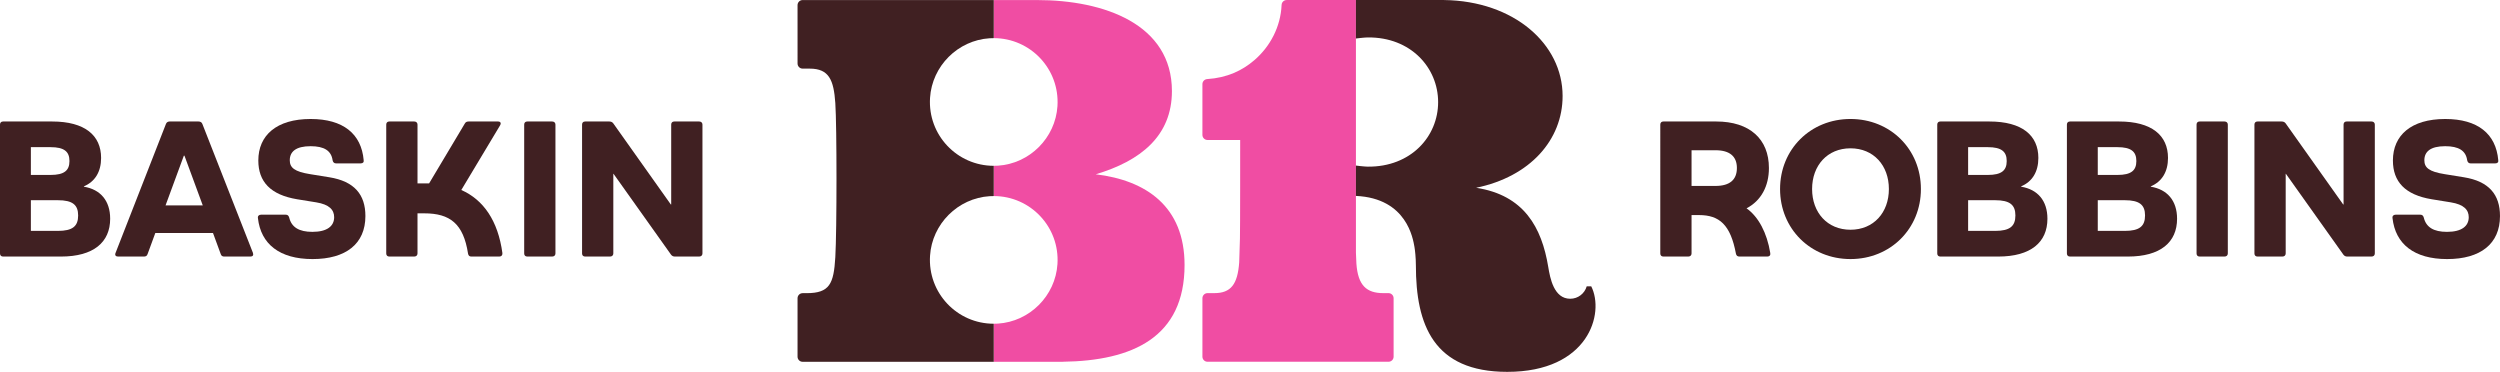
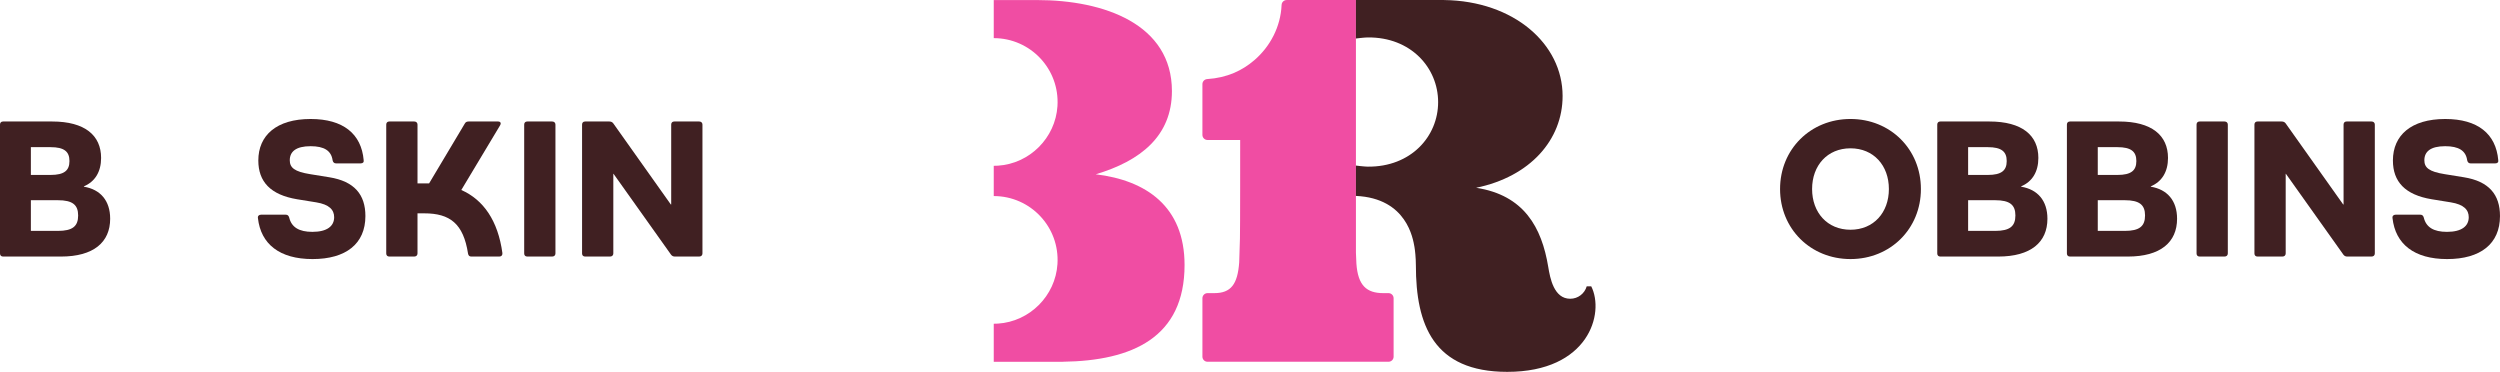
<svg xmlns="http://www.w3.org/2000/svg" xmlns:ns1="http://sodipodi.sourceforge.net/DTD/sodipodi-0.dtd" xmlns:ns2="http://www.inkscape.org/namespaces/inkscape" width="1000" height="148.743" viewBox="0 0 1000 148.743" version="1.1" id="svg26" ns1:docname="BR Logo.svg" ns2:version="0.92.4 (5da689c313, 2019-01-14)">
  <defs id="defs30" />
  <ns1:namedview pagecolor="#ffffff" bordercolor="#111111" borderopacity="1" objecttolerance="10" gridtolerance="10" guidetolerance="10" ns2:pageopacity="0" ns2:pageshadow="2" ns2:window-width="1920" ns2:window-height="1017" id="namedview28" showgrid="false" fit-margin-top="0" fit-margin-left="0" fit-margin-right="0" fit-margin-bottom="0" ns2:zoom="1.0888158" ns2:cx="502.96246" ns2:cy="74.067536" ns2:window-x="1912" ns2:window-y="-8" ns2:window-maximized="1" ns2:current-layer="BR-Logo" />
  <title id="title2">BR Logo</title>
  <g id="Symbols" style="fill:none;fill-rule:evenodd;stroke:none;stroke-width:1" transform="translate(0,104.743)">
    <g id="HEADER---02" transform="translate(-564,-36)">
      <g id="BR-Logo" transform="translate(564,36)">
        <path d="m 473.825,1.251 c 0,28.979 -20.861,38.333 -48.727,38.705 v 0.012 l -27.599,0.002 V 24.748 c 0.55,0 1.102,-0.012 1.659,-0.047 C 411.868,23.898 422.182,13.584 422.985,0.874 423.924,-13.981 412.152,-26.318 397.499,-26.318 v -12.104 c 0.55,0 1.101,-0.012 1.659,-0.047 12.71,-0.803 23.024,-11.116 23.827,-23.827 0.939,-14.856 -10.833,-27.192 -25.486,-27.193 V -104.721 h 17.335 c 26.901,0 53.936,9.695 53.936,36.411 0,18.01 -12.614,27.964 -30.481,33.282 20.095,2.411 35.536,12.813 35.536,36.279" id="Fill-1" ns2:connector-curvature="0" style="fill:#f04da3;stroke-width:3.381" />
        <path d="m 555.403,12.508 -2.096,6.63e-4 c -6.646,0 -10.12,-3.035 -10.745,-11.759 -0.071,-0.989 -0.133,-2.499 -0.187,-4.371 l -0.004,-101.117 -27.701,0.005 c -1.097,3.3e-4 -1.984,0.87 -2.03,1.966 -0.368,8.77 -4.618,16.683 -10.874,22.07 -4.855,4.181 -10.904,7.069 -18.895,7.588 -1.07,0.07 -1.905,0.955 -1.905,2.027 v 20.299 c 0,1.125 0.912,2.037 2.037,2.037 h 13.065 c 0,0 0.016,36.484 -0.092,39.41 -0.048,1.287 -0.227,8.565 -0.296,9.536 -0.625,8.724 -3.287,12.309 -9.933,12.309 l -2.743,-3.32e-4 c -1.125,-3.31e-4 -2.038,0.912 -2.038,2.037 v 23.378 c 0,1.125 0.913,2.037 2.037,2.037 h 72.401 c 1.125,0 2.037,-0.912 2.037,-2.037 V 14.545 c 0,-1.125 -0.912,-2.037 -2.037,-2.037" id="Fill-3" ns2:connector-curvature="0" style="fill:#f04da3;stroke-width:3.381" />
        <path d="m 636.5,9.794 h -1.815 c -0.827,2.865 -3.464,4.963 -6.595,4.963 -6.536,0 -8.061,-8.271 -8.787,-12.712 -2.605,-15.833 -9.696,-28.734 -28.85,-31.674 21.634,-4.462 34.589,-19.205 34.589,-36.718 0,-20.814 -19.507,-38.009 -47.372,-38.38 v -0.018 l -35.299,0.007 v 15.402 c 0.025,-0.004 3.257,-0.416 4.7,-0.431 17.299,-0.187 28.181,12.17 28.181,25.882 v 6.63e-4 c 0,13.712 -10.882,25.99 -28.181,25.803 -1.438,-0.016 -4.649,-0.424 -4.697,-0.431 l 6.6e-4,12.14 c 20.415,0.934 22.821,17.168 23.413,20.416 0.202,1.109 0.568,4.295 0.568,7.4 C 566.355,25.167 573.402,44 602.896,44 c 32.544,0 39.043,-23.423 33.604,-34.206" id="Fill-5" ns2:connector-curvature="0" style="fill:#402022;stroke-width:3.381" />
-         <path d="m 397.499,24.748 c -14.664,0.013 -26.423,-12.328 -25.483,-27.191 0.803,-12.71 11.117,-23.024 23.827,-23.827 0.557,-0.035 1.109,-0.046 1.659,-0.046 l -0.002,-12.105 c -14.652,-0.002 -26.423,-12.337 -25.484,-27.191 0.803,-12.711 11.116,-23.024 23.827,-23.828 0.557,-0.035 1.11,-0.047 1.659,-0.047 V -104.721 l -76.447,-0.003 c -1.125,0.002 -2.037,0.914 -2.037,2.039 l 0.004,23.357 c 0,1.125 0.912,2.036 2.037,2.036 h 2.843 c 7.717,0 9.597,4.585 10.223,13.764 0.627,9.17 0.627,51.026 0,61.662 -0.626,10.636 -2.26,14.386 -11.471,14.386 -0.009,0 -0.777,9.95e-4 -1.605,0.003 -1.124,0.002 -2.034,0.913 -2.034,2.037 v 23.38 c 0,1.125 0.912,2.037 2.037,2.037 l 76.447,-0.006 z" id="Fill-8" ns2:connector-curvature="0" style="fill:#402022;stroke-width:3.381" />
        <path d="m 31.257,-18.561 c 0,-4.245 -2.239,-6.097 -8.104,-6.097 H 12.35 v 12.272 h 10.804 c 5.864,0 8.104,-1.852 8.104,-6.175 M 20.221,-45.881 h -7.871 v 11.113 h 7.871 c 5.479,0 7.562,-1.775 7.562,-5.556 0,-3.782 -2.083,-5.557 -7.562,-5.557 m 23.847,28.633 c 0,9.416 -6.636,15.127 -19.679,15.127 H 1.235 C 0.464,-2.122 0,-2.585 0,-3.357 V -54.912 c 0,-0.771 0.464,-1.234 1.235,-1.234 H 20.839 c 13.119,0 19.601,5.557 19.601,14.586 0,5.557 -2.468,9.493 -6.868,11.345 v 0.155 c 6.561,1.08 10.496,5.557 10.496,12.811" id="Fill-10" ns2:connector-curvature="0" style="fill:#402022;stroke-width:3.381" />
-         <path d="M 81.109,-22.574 73.777,-42.485 h -0.229 l -7.332,19.911 z M 100.173,-2.122 H 89.677 c -0.618,0 -1.157,-0.232 -1.389,-1.004 L 85.202,-11.538 H 62.123 l -3.086,8.412 c -0.232,0.771 -0.771,1.004 -1.468,1.004 h -10.34 c -0.928,0 -1.389,-0.541 -1.003,-1.466 L 66.369,-55.142 c 0.232,-0.695 0.85,-1.004 1.468,-1.004 h 11.575 c 0.693,0 1.311,0.309 1.543,1.004 l 20.222,51.554 c 0.307,0.925 -0.078,1.466 -1.004,1.466 z" id="Fill-12" ns2:connector-curvature="0" style="fill:#402022;stroke-width:3.381" />
        <path d="m 103.178,-17.481 c -0.154,-0.848 0.386,-1.388 1.235,-1.388 h 9.879 c 0.772,0 1.158,0.386 1.389,1.158 0.925,3.859 3.936,5.711 9.261,5.711 5.943,0 8.721,-2.316 8.721,-5.866 0,-2.932 -1.932,-5.093 -7.179,-5.941 l -7.64,-1.235 c -10.65,-1.775 -15.514,-7.023 -15.514,-15.513 0,-10.033 7.256,-16.593 20.914,-16.593 13.043,0 20.3,5.943 21.225,16.44 0.154,0.848 -0.31,1.311 -1.158,1.311 h -9.957 c -0.693,0 -1.157,-0.463 -1.311,-1.234 -0.542,-3.859 -3.396,-5.634 -8.8,-5.634 -5.864,0 -8.333,2.161 -8.333,5.634 0,2.933 1.85,4.554 8.179,5.557 l 7.64,1.234 c 10.035,1.621 14.432,6.946 14.432,15.513 0,11.114 -7.793,17.211 -21.147,17.211 -13.197,0 -20.683,-6.02 -21.84,-16.362" id="Fill-14" ns2:connector-curvature="0" style="fill:#402022;stroke-width:3.381" />
        <path d="m 199.724,-2.122 h -11.19 c -0.771,0 -1.16,-0.386 -1.314,-1.157 -1.851,-12.04 -7.254,-16.13 -17.518,-16.13 h -2.7 v 16.052 c 0,0.773 -0.543,1.235 -1.314,1.235 h -9.954 c -0.772,0 -1.236,-0.463 -1.236,-1.235 V -54.911 c 0,-0.772 0.464,-1.234 1.236,-1.234 h 9.954 c 0.771,0 1.314,0.463 1.314,1.234 v 23.539 h 3.625 1.004 l 14.278,-23.925 c 0.307,-0.616 0.85,-0.848 1.543,-0.848 h 11.732 c 1.004,0 1.389,0.618 0.847,1.543 l -15.511,25.855 c 8.875,3.936 14.664,12.27 16.439,25.236 0.076,0.848 -0.386,1.389 -1.235,1.389" id="Fill-16" ns2:connector-curvature="0" style="fill:#402022;stroke-width:3.381" />
        <path d="M 209.675,-3.357 V -54.912 c 0,-0.771 0.464,-1.234 1.235,-1.234 h 9.954 c 0.771,0 1.314,0.463 1.314,1.234 v 51.554 c 0,0.773 -0.542,1.235 -1.314,1.235 h -9.954 c -0.771,0 -1.235,-0.463 -1.235,-1.235" id="Fill-18" ns2:connector-curvature="0" style="fill:#402022;stroke-width:3.381" />
        <path d="M 232.826,-3.357 V -54.912 c 0,-0.771 0.464,-1.234 1.235,-1.234 h 9.647 c 0.693,0 1.235,0.232 1.621,0.771 l 22.997,32.415 h 0.154 v -31.952 c 0,-0.771 0.464,-1.234 1.235,-1.234 h 9.957 c 0.771,0 1.311,0.463 1.311,1.234 v 51.554 c 0,0.773 -0.54,1.235 -1.311,1.235 h -9.725 c -0.618,0 -1.157,-0.232 -1.543,-0.771 L 245.405,-35.231 h -0.076 v 31.874 c 0,0.773 -0.542,1.235 -1.314,1.235 h -9.954 c -0.771,0 -1.235,-0.463 -1.235,-1.235" id="Fill-20" ns2:connector-curvature="0" style="fill:#402022;stroke-width:3.381" />
-         <path d="m 694.758,-37.546 c 0,-4.632 -2.857,-7.102 -8.568,-7.102 h -9.568 v 14.278 h 9.568 c 5.711,0 8.568,-2.47 8.568,-7.177 m 12.193,35.424 h -11.19 c -0.772,0 -1.236,-0.386 -1.389,-1.157 -2.161,-11.577 -6.639,-15.436 -14.743,-15.436 h -3.008 v 15.357 c 0,0.773 -0.542,1.235 -1.314,1.235 h -9.954 c -0.771,0 -1.236,-0.463 -1.236,-1.235 V -54.912 c 0,-0.771 0.464,-1.234 1.236,-1.234 h 21.147 c 13.35,0 21.068,7.023 21.068,18.6 0,7.331 -3.164,13.12 -8.953,16.129 4.786,3.396 8.182,9.802 9.493,17.905 0.154,0.848 -0.307,1.389 -1.157,1.389" id="Fill-22" ns2:connector-curvature="0" style="fill:#402022;stroke-width:3.381" />
        <path d="m 755.554,-29.134 c 0,-9.415 -6.099,-16.284 -15.36,-16.284 -9.261,0 -15.357,6.869 -15.357,16.284 0,9.416 6.096,16.286 15.357,16.286 9.261,0 15.36,-6.87 15.36,-16.286 m -43.529,0 c 0,-15.898 12.193,-28.015 28.169,-28.015 15.975,0 28.171,12.116 28.171,28.015 0,15.898 -12.196,28.016 -28.171,28.016 -15.975,0 -28.169,-12.118 -28.169,-28.016" id="Fill-24" ns2:connector-curvature="0" style="fill:#402022;stroke-width:3.381" />
        <path d="m 806.159,-18.561 c 0,-4.245 -2.239,-6.097 -8.104,-6.097 H 787.249 v 12.272 h 10.807 c 5.864,0 8.104,-1.852 8.104,-6.175 M 795.124,-45.881 H 787.249 v 11.113 h 7.875 c 5.479,0 7.561,-1.775 7.561,-5.556 0,-3.782 -2.083,-5.557 -7.561,-5.557 m 23.847,28.633 c 0,9.416 -6.639,15.127 -19.682,15.127 h -23.151 c -0.771,0 -1.235,-0.463 -1.235,-1.235 V -54.912 c 0,-0.771 0.464,-1.234 1.235,-1.234 h 19.601 c 13.121,0 19.604,5.557 19.604,14.586 0,5.557 -2.468,9.493 -6.868,11.345 v 0.155 c 6.561,1.08 10.496,5.557 10.496,12.811" id="Fill-26" ns2:connector-curvature="0" style="fill:#402022;stroke-width:3.381" />
        <path d="m 858.018,-18.561 c 0,-4.245 -2.239,-6.097 -8.104,-6.097 h -10.807 v 12.272 h 10.807 c 5.864,0 8.104,-1.852 8.104,-6.175 M 846.983,-45.881 h -7.875 v 11.113 h 7.875 c 5.479,0 7.561,-1.775 7.561,-5.556 0,-3.782 -2.083,-5.557 -7.561,-5.557 m 23.847,28.633 c 0,9.416 -6.639,15.127 -19.682,15.127 h -23.151 c -0.771,0 -1.235,-0.463 -1.235,-1.235 V -54.912 c 0,-0.771 0.464,-1.234 1.235,-1.234 h 19.601 c 13.121,0 19.604,5.557 19.604,14.586 0,5.557 -2.468,9.493 -6.868,11.345 v 0.155 c 6.561,1.08 10.496,5.557 10.496,12.811" id="Fill-28" ns2:connector-curvature="0" style="fill:#402022;stroke-width:3.381" />
        <path d="M 878.623,-3.357 V -54.912 c 0,-0.771 0.464,-1.234 1.235,-1.234 h 9.954 c 0.771,0 1.314,0.463 1.314,1.234 v 51.554 c 0,0.773 -0.542,1.235 -1.314,1.235 h -9.954 c -0.771,0 -1.235,-0.463 -1.235,-1.235" id="Fill-30" ns2:connector-curvature="0" style="fill:#402022;stroke-width:3.381" />
        <path d="M 901.774,-3.357 V -54.912 c 0,-0.771 0.464,-1.234 1.235,-1.234 h 9.647 c 0.693,0 1.235,0.232 1.621,0.771 l 22.997,32.415 h 0.154 v -31.952 c 0,-0.771 0.464,-1.234 1.235,-1.234 h 9.957 c 0.771,0 1.311,0.463 1.311,1.234 v 51.554 c 0,0.773 -0.54,1.235 -1.311,1.235 h -9.725 c -0.618,0 -1.158,-0.232 -1.543,-0.771 L 914.353,-35.231 h -0.076 v 31.874 c 0,0.773 -0.542,1.235 -1.314,1.235 h -9.954 c -0.771,0 -1.235,-0.463 -1.235,-1.235" id="Fill-32" ns2:connector-curvature="0" style="fill:#402022;stroke-width:3.381" />
        <path d="m 957.011,-17.481 c -0.154,-0.848 0.386,-1.388 1.235,-1.388 h 9.879 c 0.772,0 1.158,0.386 1.389,1.158 0.925,3.859 3.936,5.711 9.261,5.711 5.943,0 8.721,-2.316 8.721,-5.866 0,-2.932 -1.929,-5.093 -7.179,-5.941 l -7.64,-1.235 c -10.65,-1.775 -15.511,-7.023 -15.511,-15.513 0,-10.033 7.254,-16.593 20.915,-16.593 13.043,0 20.297,5.943 21.222,16.44 0.156,0.848 -0.308,1.311 -1.158,1.311 h -9.954 c -0.696,0 -1.16,-0.463 -1.314,-1.234 -0.54,-3.859 -3.396,-5.634 -8.797,-5.634 -5.867,0 -8.336,2.161 -8.336,5.634 0,2.933 1.853,4.554 8.182,5.557 l 7.64,1.234 c 10.033,1.621 14.432,6.946 14.432,15.513 0,11.114 -7.796,17.211 -21.147,17.211 -13.197,0 -20.683,-6.02 -21.843,-16.362" id="Fill-34" ns2:connector-curvature="0" style="fill:#402022;stroke-width:3.381" />
      </g>
    </g>
  </g>
</svg>